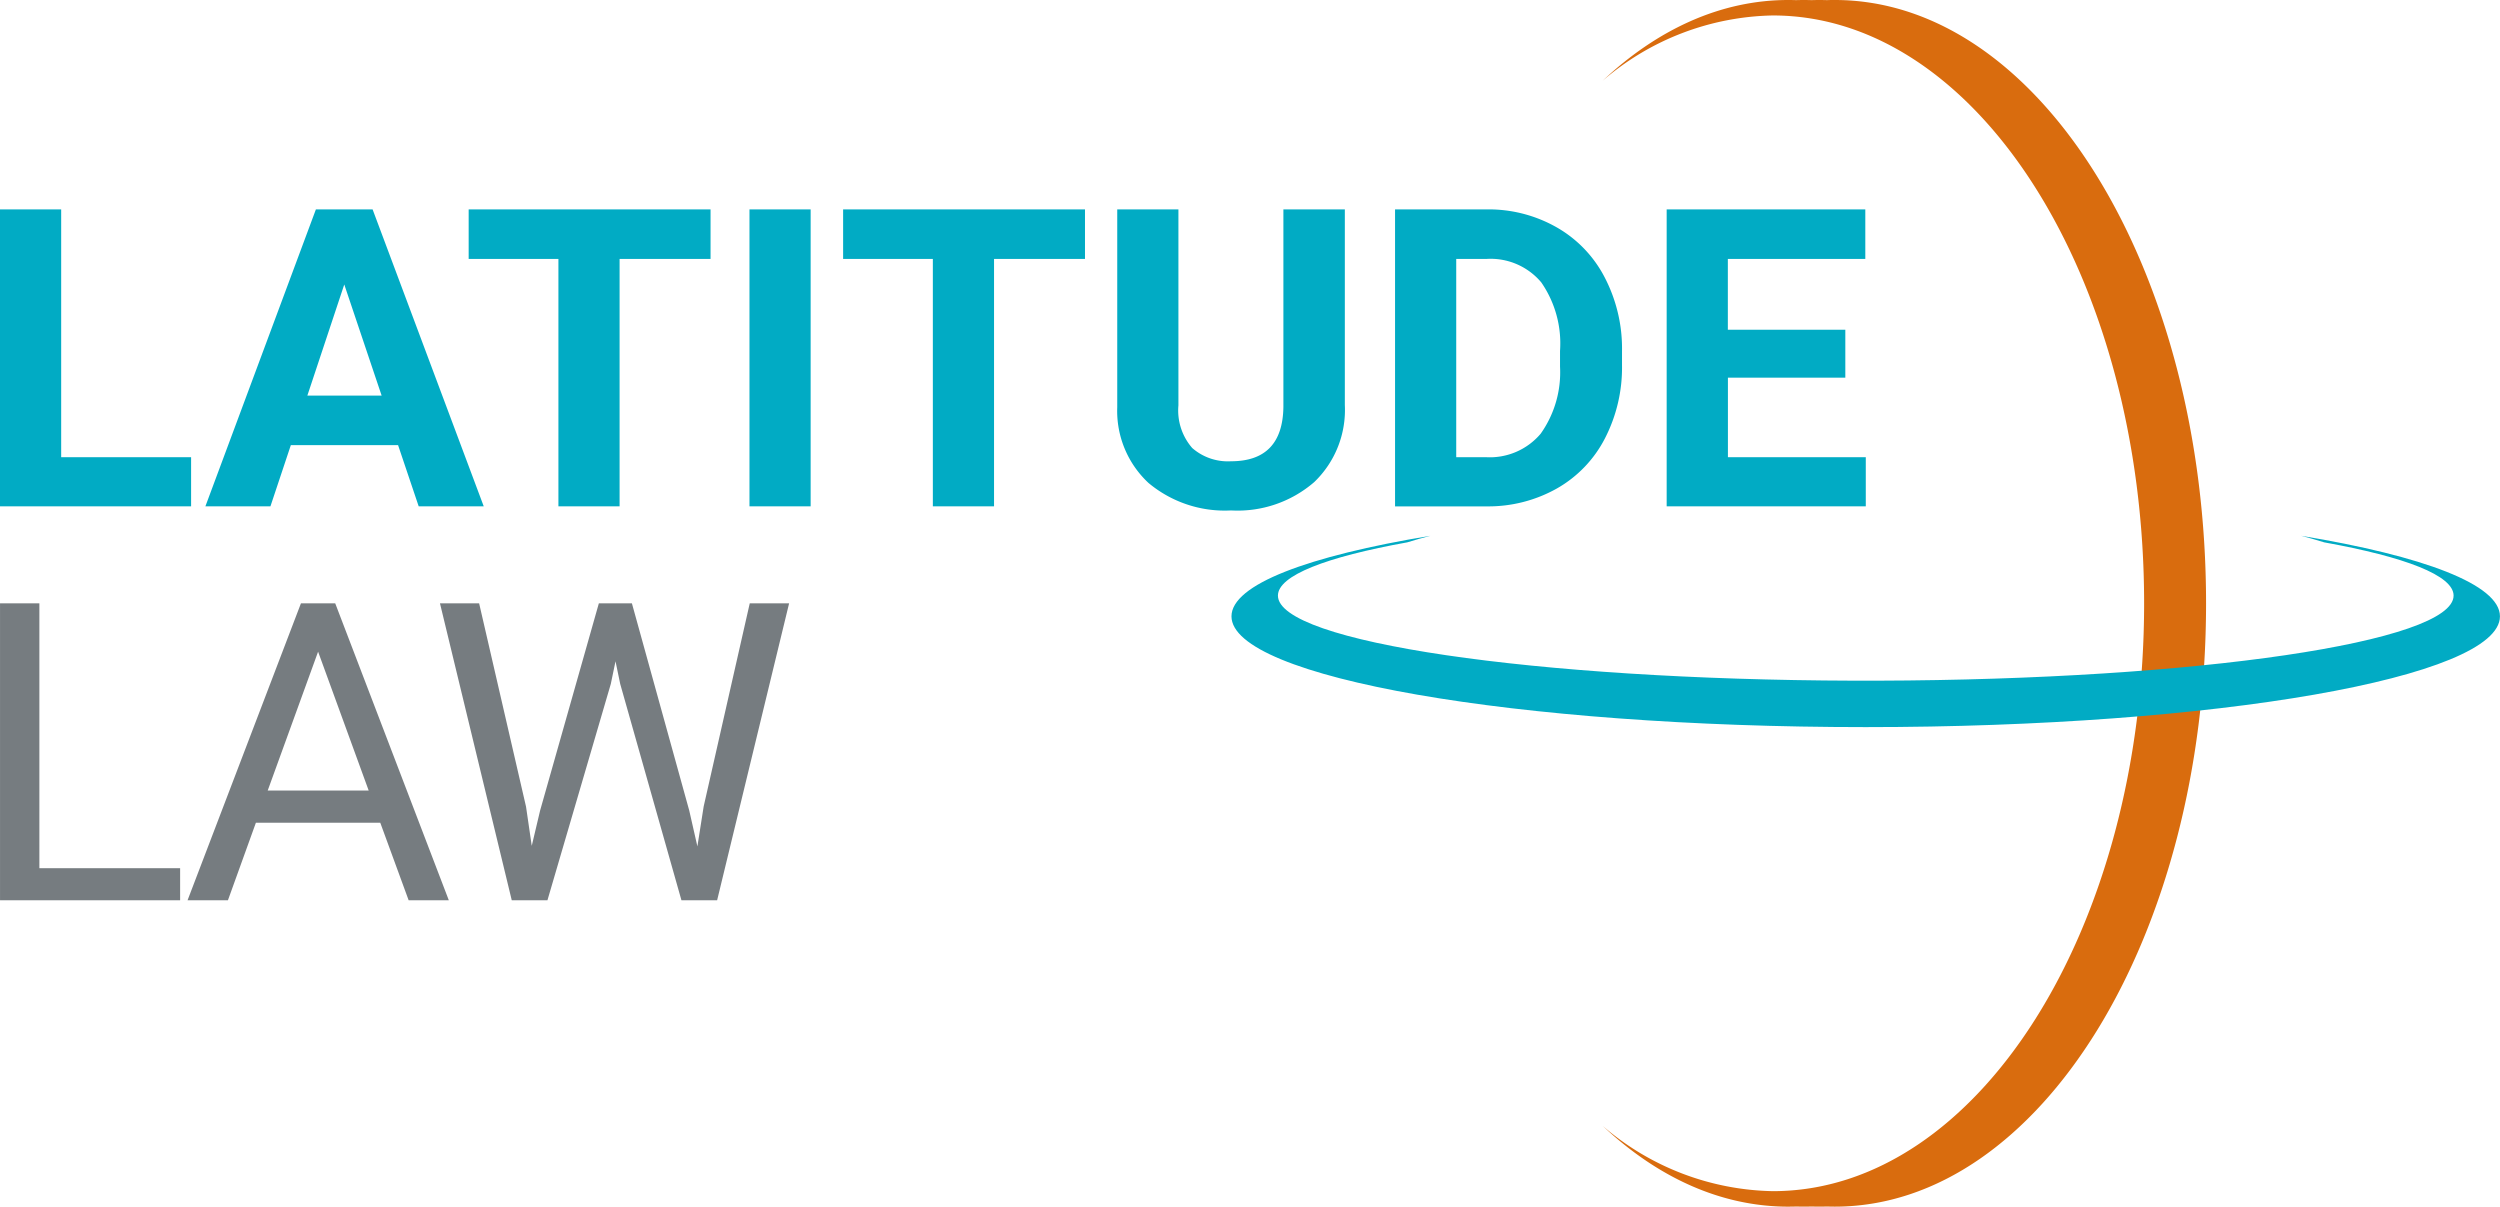
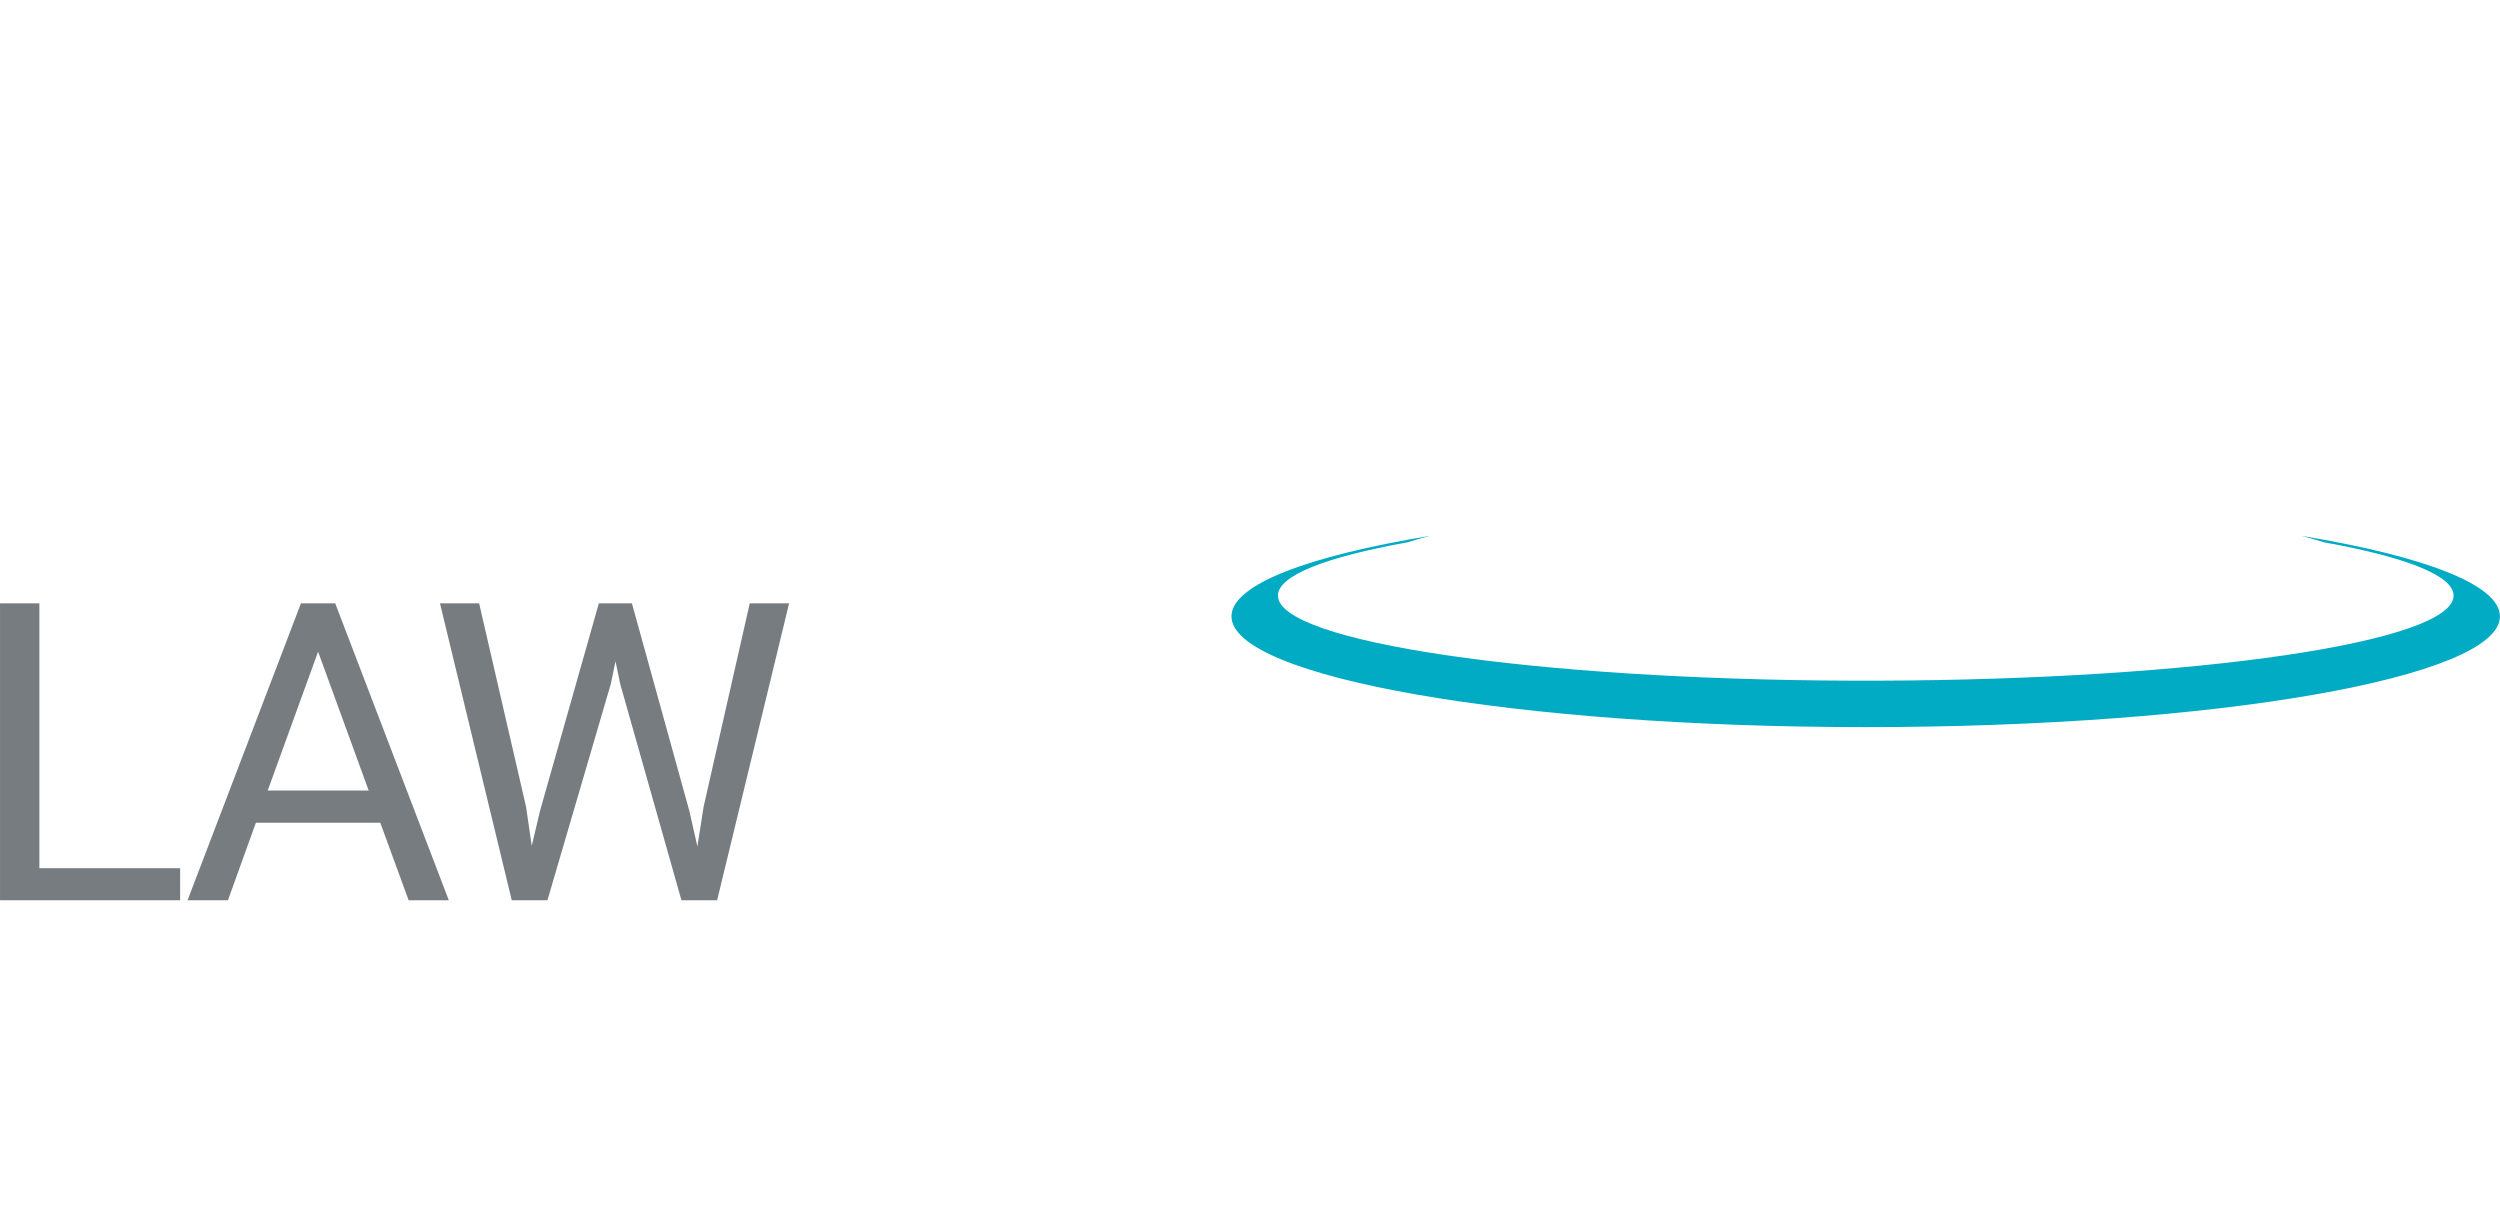
<svg xmlns="http://www.w3.org/2000/svg" width="199.14" height="96.117">
-   <path fill="#01abc4" d="M4.873 36.418h10.349v3.916H0V16.68h4.873Zm26.838-.958h-8.545l-1.625 4.874H16.36l8.803-23.654h4.517l8.853 23.654h-5.181L31.71 35.46Zm-7.23-3.947H30.4l-2.977-8.853-2.941 8.853ZM56.6 20.627h-7.246v19.706h-4.873V20.628h-7.149V16.68H56.6v3.947Zm7.977 19.705H59.7V16.68h4.873v23.654Zm21.849-19.705h-7.245v19.706h-4.874V20.628h-7.148V16.68h19.267v3.947Zm20.698-3.947v15.579a7.963 7.963 0 0 1-2.437 6.141 9.326 9.326 0 0 1-6.627 2.259 9.467 9.467 0 0 1-6.579-2.193 7.836 7.836 0 0 1-2.486-6.027V16.68h4.873v15.612a4.553 4.553 0 0 0 1.1 3.395 4.321 4.321 0 0 0 3.087 1.056q4.11 0 4.175-4.32V16.68Zm4 23.654V16.68h7.276a10.955 10.955 0 0 1 5.572 1.414 9.718 9.718 0 0 1 3.85 4 12.273 12.273 0 0 1 1.381 5.88v1.089a12.307 12.307 0 0 1-1.364 5.864 9.667 9.667 0 0 1-3.818 3.98 11.127 11.127 0 0 1-5.572 1.429h-7.326Zm4.873-19.705v15.788h2.355a5.3 5.3 0 0 0 4.371-1.868 8.447 8.447 0 0 0 1.543-5.345v-1.25a8.54 8.54 0 0 0-1.494-5.459 5.264 5.264 0 0 0-4.37-1.869h-2.4Zm31 9.454h-9.358v6.335h10.982v3.916H132.76V16.68h15.823v3.947h-10.95v5.638h9.358v3.815Z" />
  <path fill="#767c80" d="M3.137 69.159h11.211v2.551H.002V48.059h3.135Zm27.157-3.623h-9.911l-2.226 6.173h-3.216l9.031-23.65h2.73l9.049 23.654h-3.2l-2.259-6.173Zm-8.969-2.567h8.042L25.338 51.91Zm20.577 1.29.455 3.118.665-2.81 4.68-16.508h2.633l4.567 16.505.649 2.859.5-3.183 3.671-16.181h3.135l-5.734 23.654h-2.842l-4.879-17.237-.373-1.8-.374 1.8-5.048 17.236h-2.843l-5.718-23.653h3.119Z" />
-   <path fill="#d96c0e" fill-rule="evenodd" d="M142.455 96.116c.206 0 .411 0 .616-.011q.616.02 1.233 0 .616.02 1.232 0c.2.007.41.011.616.011 16.333 0 29.574-21.516 29.574-48.058S162.485 0 146.152 0c-.206 0-.411 0-.616.011q-.616-.02-1.232 0-.616-.02-1.233 0-.303-.011-.616-.011c-5.387 0-10.434 2.339-14.787 6.426a21.307 21.307 0 0 1 13.55-5.194c16.334 0 29.574 20.965 29.574 46.826s-13.236 46.825-29.57 46.825a21.307 21.307 0 0 1-13.554-5.195c4.351 4.088 9.4 6.429 14.787 6.429Z" />
  <path fill="#01abc4" fill-rule="evenodd" d="M147.653 54.22h1.934c25.408-.074 45.856-3.08 45.856-6.776 0-1.606-3.858-3.08-10.307-4.242q-.912-.284-1.841-.523c9.754 1.608 15.841 3.889 15.841 6.416 0 4.873-22.62 8.824-50.523 8.824s-50.518-3.951-50.518-8.824c0-2.527 6.087-4.807 15.842-6.416q-.925.239-1.842.523c-6.444 1.162-10.3 2.636-10.3 4.242 0 3.7 20.444 6.7 45.861 6.776Z" />
</svg>